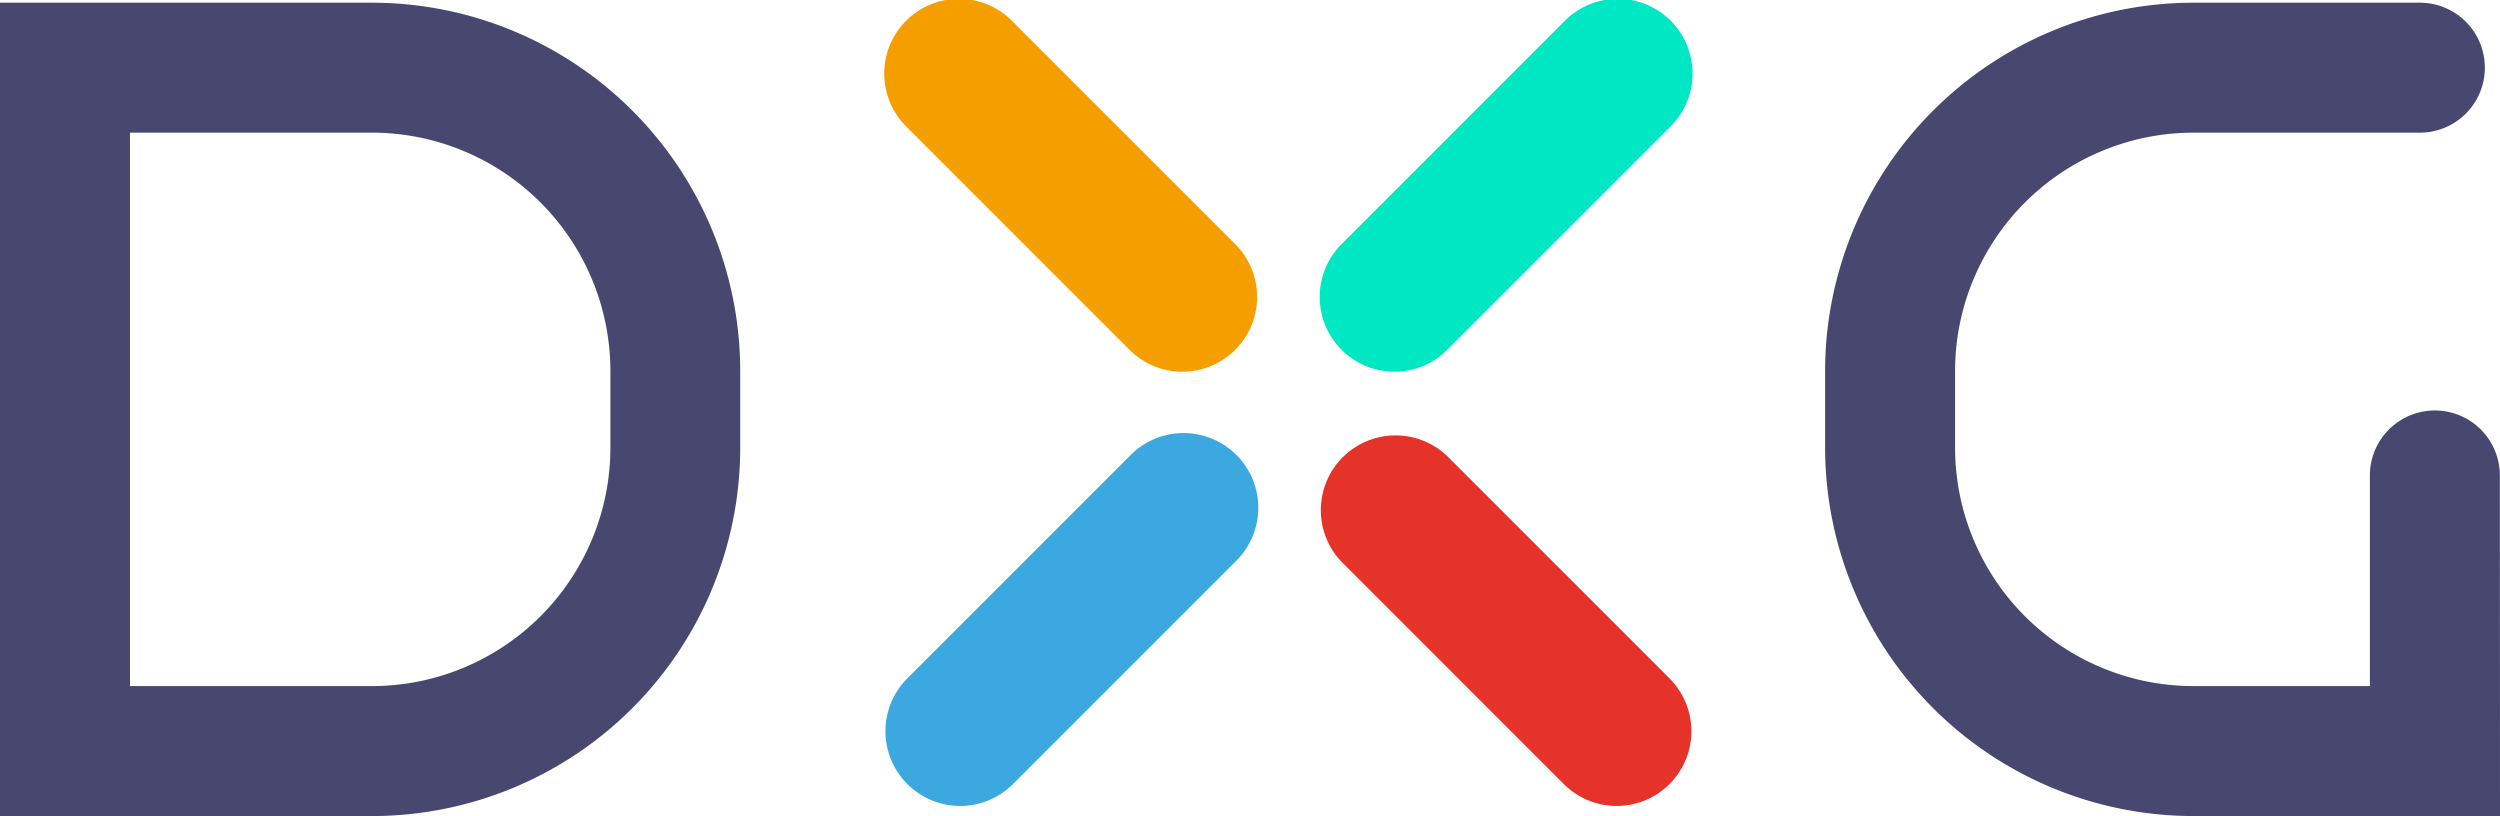
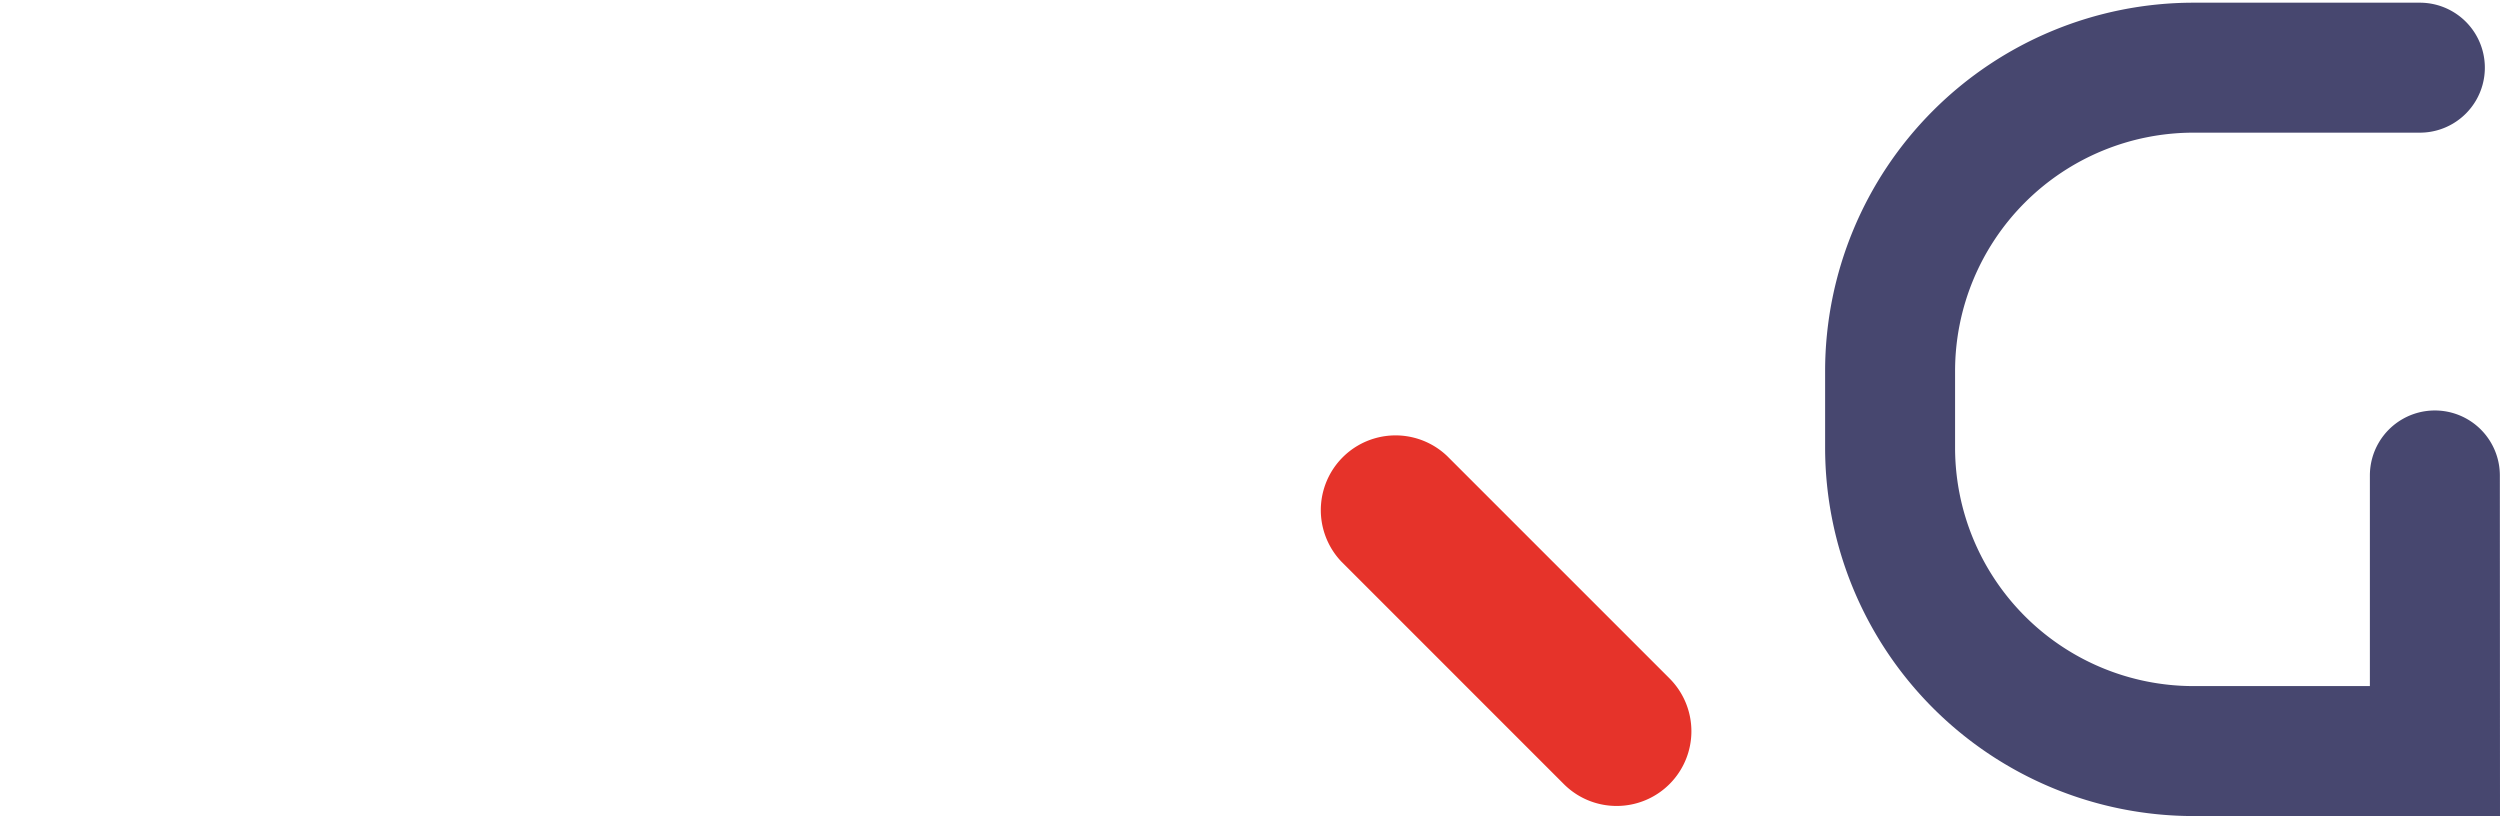
<svg xmlns="http://www.w3.org/2000/svg" viewBox="0 0 658.26 214.87">
  <title>DXG LOGO COLOUR</title>
  <g id="Layer_2" data-name="Layer 2">
    <g id="DXG_LOGO_COLOUR" data-name="DXG LOGO COLOUR">
-       <path d="M367.15,97.87a19.68,19.68,0,0,1-13.91-33.59L411.76,5.76a19.68,19.68,0,1,1,27.82,27.83L381.06,92.11A19.6,19.6,0,0,1,367.15,97.87Z" fill="#00e7c3" />
-       <path d="M252.81,212.21a19.68,19.68,0,0,1-13.91-33.59l58.52-58.52a19.68,19.68,0,1,1,27.82,27.83l-58.52,58.52A19.62,19.62,0,0,1,252.81,212.21Z" fill="#3ba9e0" />
-       <path d="M311.33,97.87a19.6,19.6,0,0,1-13.91-5.76L238.9,33.59A19.68,19.68,0,1,1,266.72,5.76l58.52,58.52a19.68,19.68,0,0,1-13.91,33.59Z" fill="#f49e00" />
      <path d="M425.67,212.21a19.62,19.62,0,0,1-13.91-5.76l-58.52-58.52a19.68,19.68,0,0,1,27.82-27.83l58.52,58.52a19.67,19.67,0,0,1-13.91,33.59Z" fill="#e6332a" />
      <path d="M658.26,214.87H577.5a97.05,97.05,0,0,1-96.94-96.94V97.65A97.05,97.05,0,0,1,577.5.71h59.66a17.11,17.11,0,1,1,0,34.22H577.5a62.8,62.8,0,0,0-62.72,62.72v20.28a62.8,62.8,0,0,0,62.72,62.72H624V125.19a17.11,17.11,0,1,1,34.22,0Z" fill="#47476f" />
-       <path d="M98,214.87H0V.71H98A97,97,0,0,1,194.9,97.65v20.28A97,97,0,0,1,98,214.87ZM34.22,180.65H98a62.8,62.8,0,0,0,62.72-62.72V97.65A62.8,62.8,0,0,0,98,34.93H34.22Z" fill="#47476f" />
    </g>
  </g>
</svg>